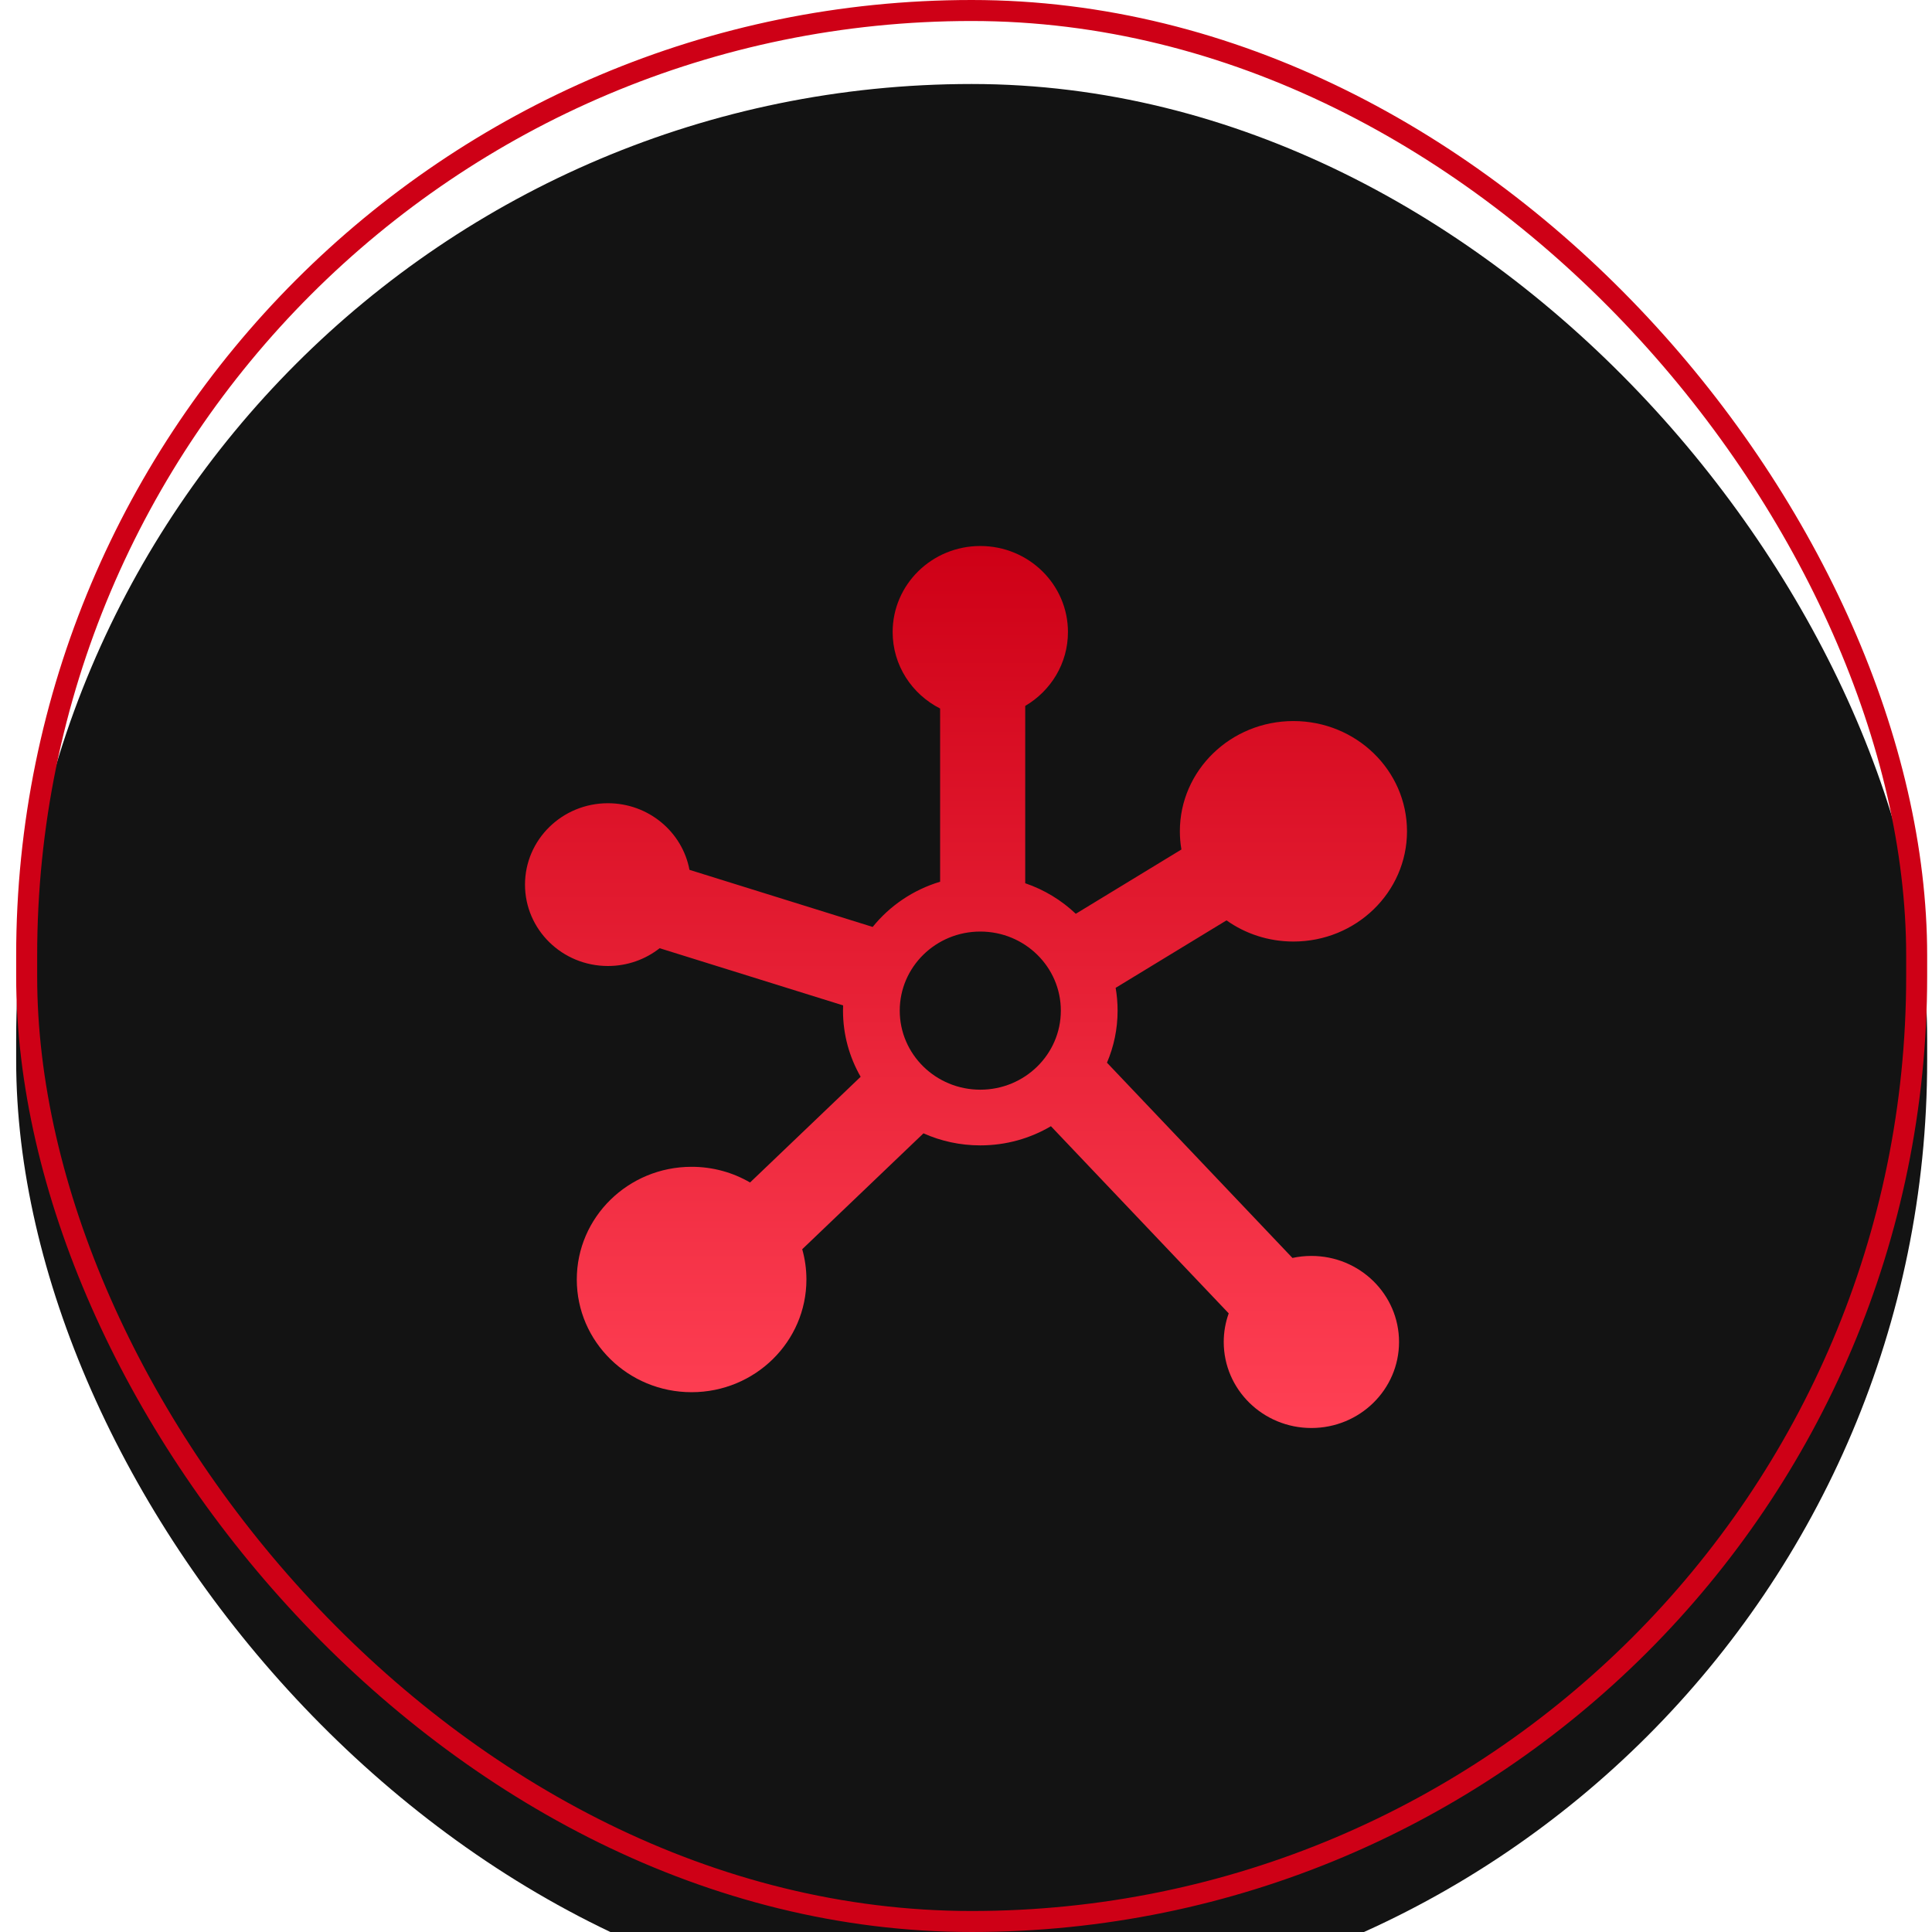
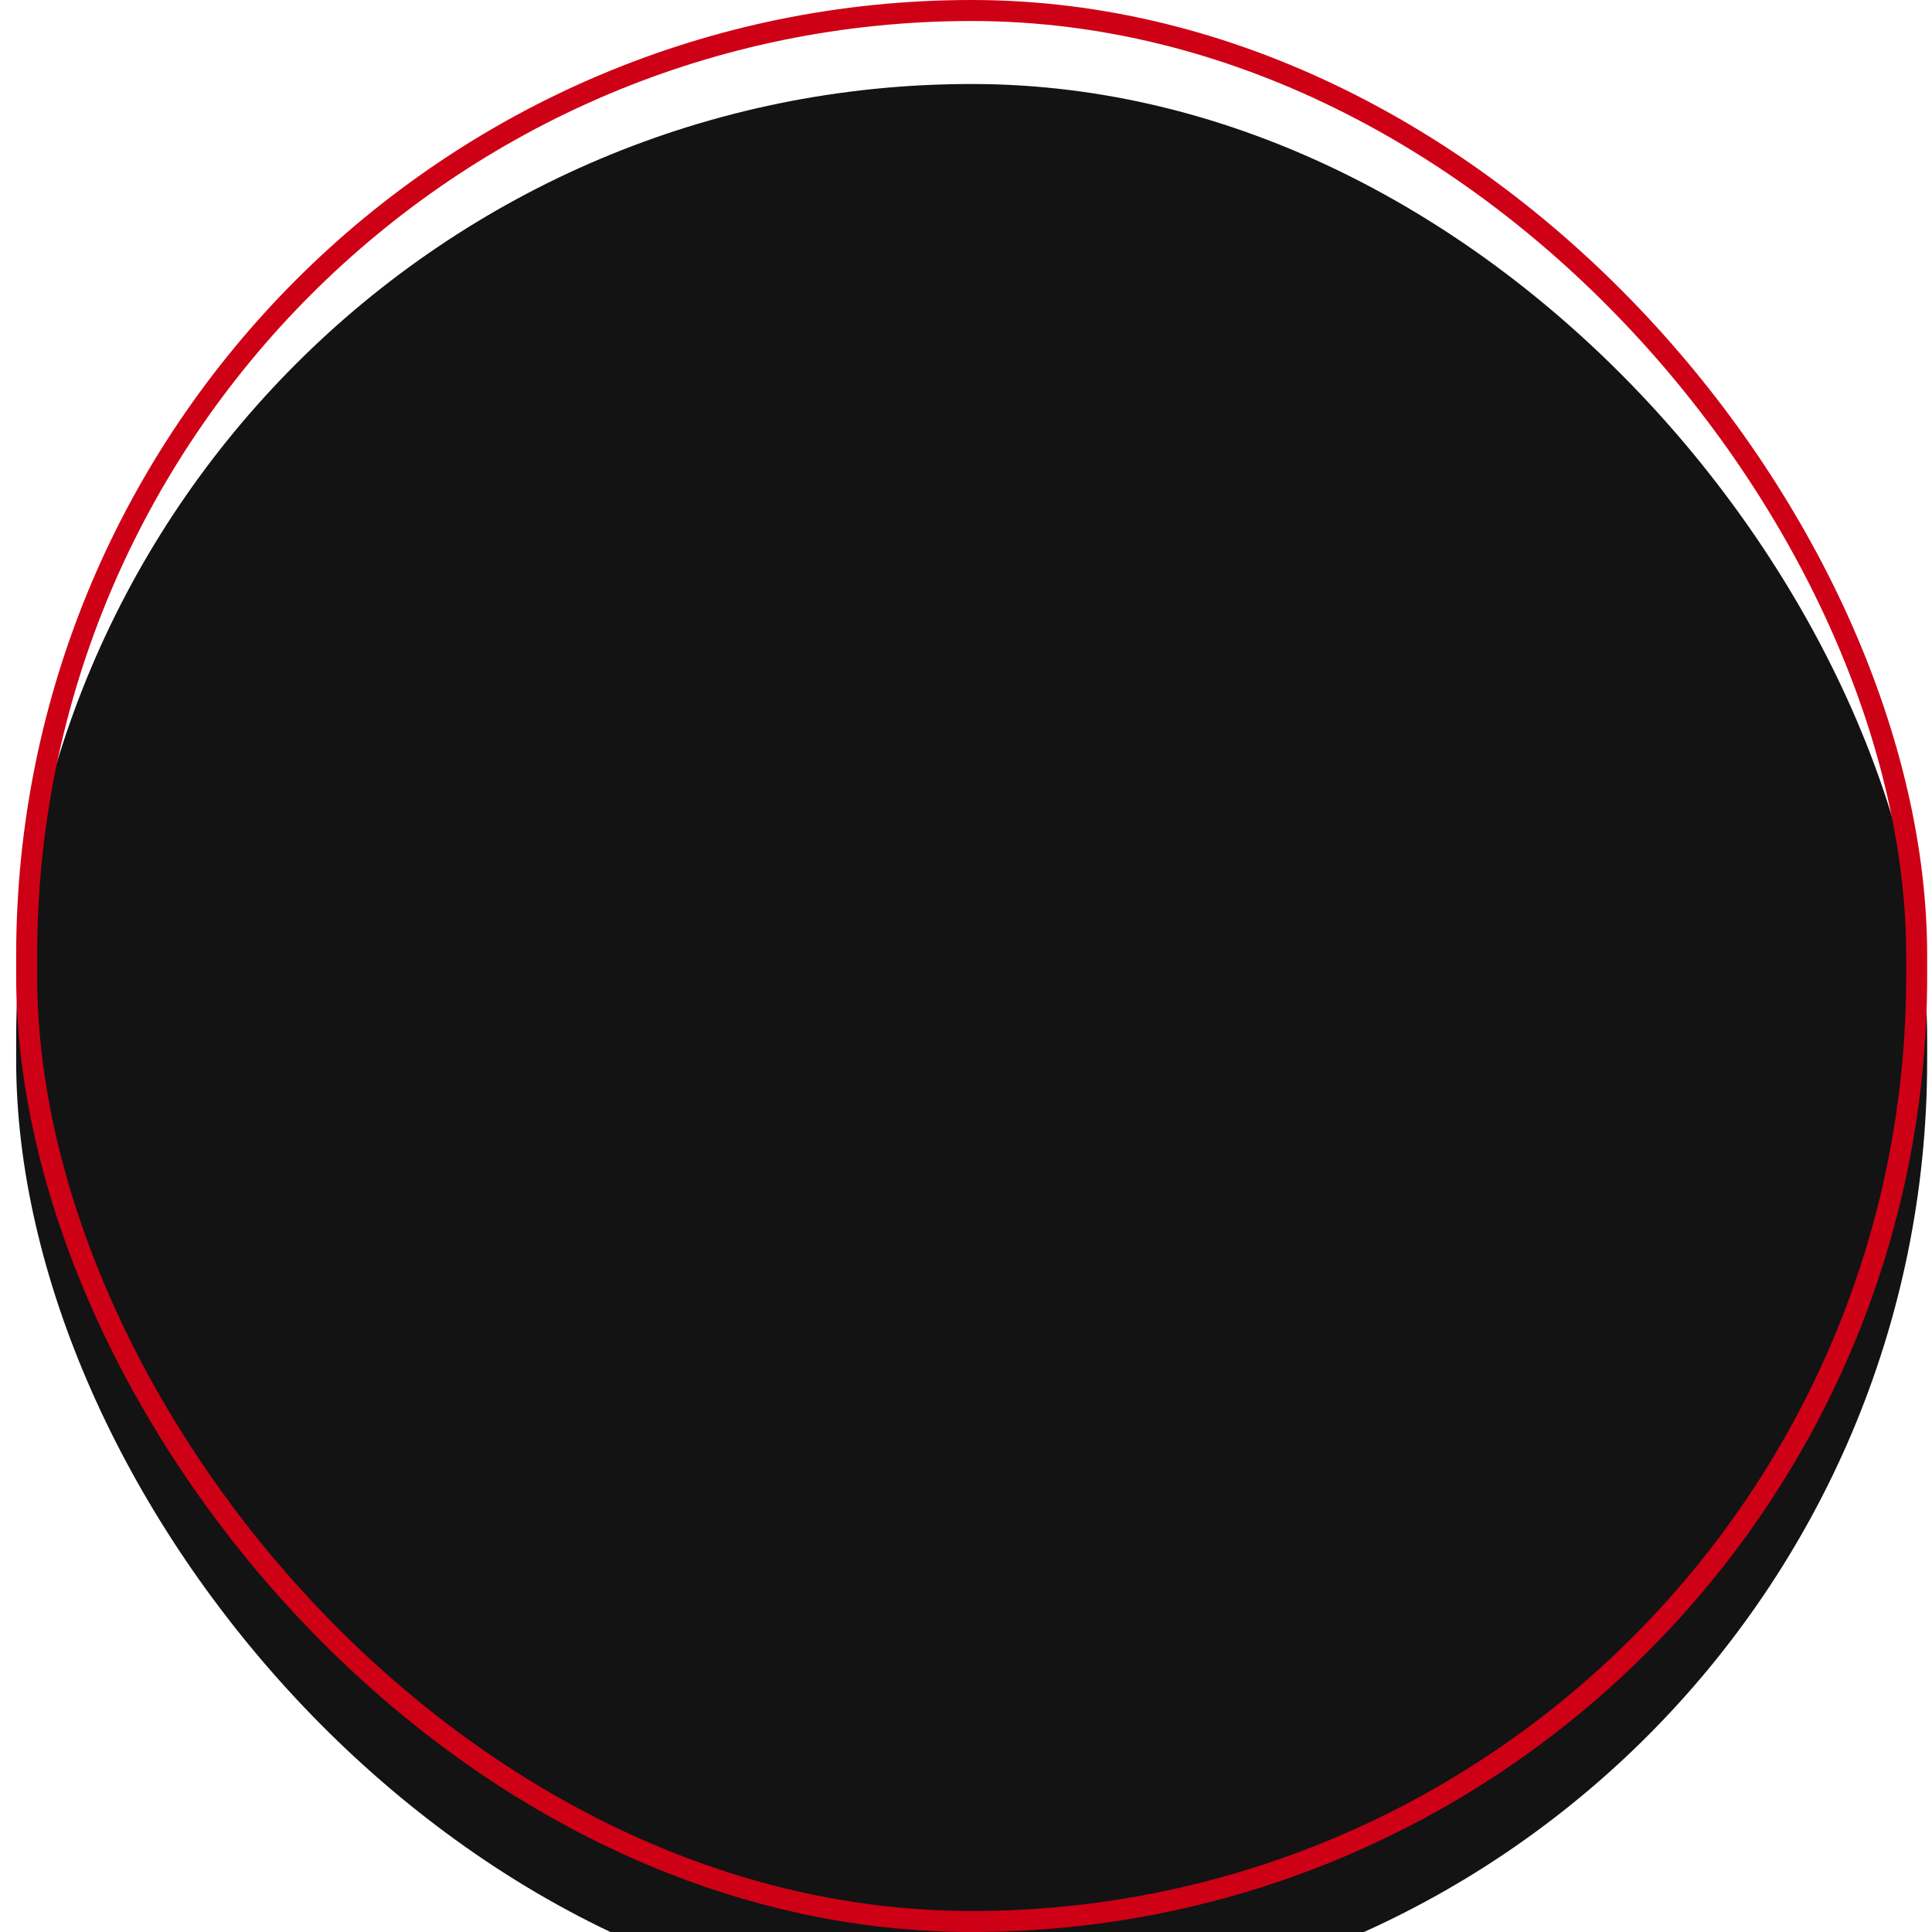
<svg xmlns="http://www.w3.org/2000/svg" width="92" height="92" viewBox="0 0 92 92" fill="none">
  <g filter="url(#filter0_i_87_106)">
    <rect x="0.77" width="91" height="92" rx="45.5" fill="#131313" />
  </g>
  <rect x="1.27" y="0.5" width="90" height="91" rx="45" stroke="#CE0016" />
-   <path fill-rule="evenodd" clip-rule="evenodd" d="M48.82 33.615C50.039 32.9 50.855 31.592 50.855 30.097C50.855 27.834 48.986 26 46.681 26C44.375 26 42.507 27.834 42.507 30.097C42.507 31.682 43.424 33.058 44.767 33.739V41.987C43.484 42.372 42.369 43.133 41.556 44.14L32.832 41.421C32.495 39.617 30.884 38.249 28.948 38.249C26.768 38.249 25 39.984 25 42.125C25 44.265 26.768 46 28.948 46C29.88 46 30.737 45.684 31.412 45.153L40.148 47.876C40.144 47.959 40.143 48.041 40.143 48.125C40.143 49.27 40.448 50.344 40.983 51.275L35.717 56.309C34.901 55.834 33.95 55.562 32.933 55.562C29.914 55.562 27.466 57.965 27.466 60.928C27.466 63.892 29.914 66.295 32.933 66.295C35.953 66.295 38.401 63.892 38.401 60.928C38.401 60.429 38.331 59.946 38.201 59.487L43.975 53.968C44.799 54.337 45.716 54.542 46.681 54.542C47.911 54.542 49.061 54.209 50.044 53.629L58.51 62.541C58.357 62.967 58.273 63.425 58.273 63.903C58.273 66.166 60.142 68 62.447 68C64.753 68 66.621 66.166 66.621 63.903C66.621 61.64 64.753 59.806 62.447 59.806C62.138 59.806 61.836 59.839 61.545 59.902L52.713 50.604C53.039 49.842 53.219 49.004 53.219 48.125C53.219 47.755 53.187 47.393 53.126 47.04L58.405 43.827C59.298 44.461 60.4 44.835 61.592 44.835C64.579 44.835 67 42.485 67 39.585C67 36.686 64.579 34.336 61.592 34.336C58.605 34.336 56.184 36.686 56.184 39.585C56.184 39.88 56.209 40.17 56.258 40.452L51.228 43.514C50.55 42.87 49.731 42.369 48.82 42.059V33.615ZM50.516 48.125C50.516 50.204 48.799 51.89 46.681 51.89C44.562 51.89 42.845 50.204 42.845 48.125C42.845 46.046 44.562 44.36 46.681 44.36C48.799 44.36 50.516 46.046 50.516 48.125Z" fill="url(#paint0_linear_87_106)" />
  <defs>
    <filter id="filter0_i_87_106" x="0.77" y="0" width="91" height="96" filterUnits="userSpaceOnUse" color-interpolation-filters="sRGB">
      <feFlood flood-opacity="0" result="BackgroundImageFix" />
      <feBlend mode="normal" in="SourceGraphic" in2="BackgroundImageFix" result="shape" />
      <feColorMatrix in="SourceAlpha" type="matrix" values="0 0 0 0 0 0 0 0 0 0 0 0 0 0 0 0 0 0 127 0" result="hardAlpha" />
      <feOffset dy="4" />
      <feGaussianBlur stdDeviation="10" />
      <feComposite in2="hardAlpha" operator="arithmetic" k2="-1" k3="1" />
      <feColorMatrix type="matrix" values="0 0 0 0 0.808 0 0 0 0 0 0 0 0 0 0.086 0 0 0 0.57 0" />
      <feBlend mode="normal" in2="shape" result="effect1_innerShadow_87_106" />
    </filter>
    <linearGradient id="paint0_linear_87_106" x1="46" y1="26" x2="46" y2="68" gradientUnits="userSpaceOnUse">
      <stop stop-color="#CE0016" />
      <stop offset="1" stop-color="#FF4054" />
    </linearGradient>
  </defs>
</svg>